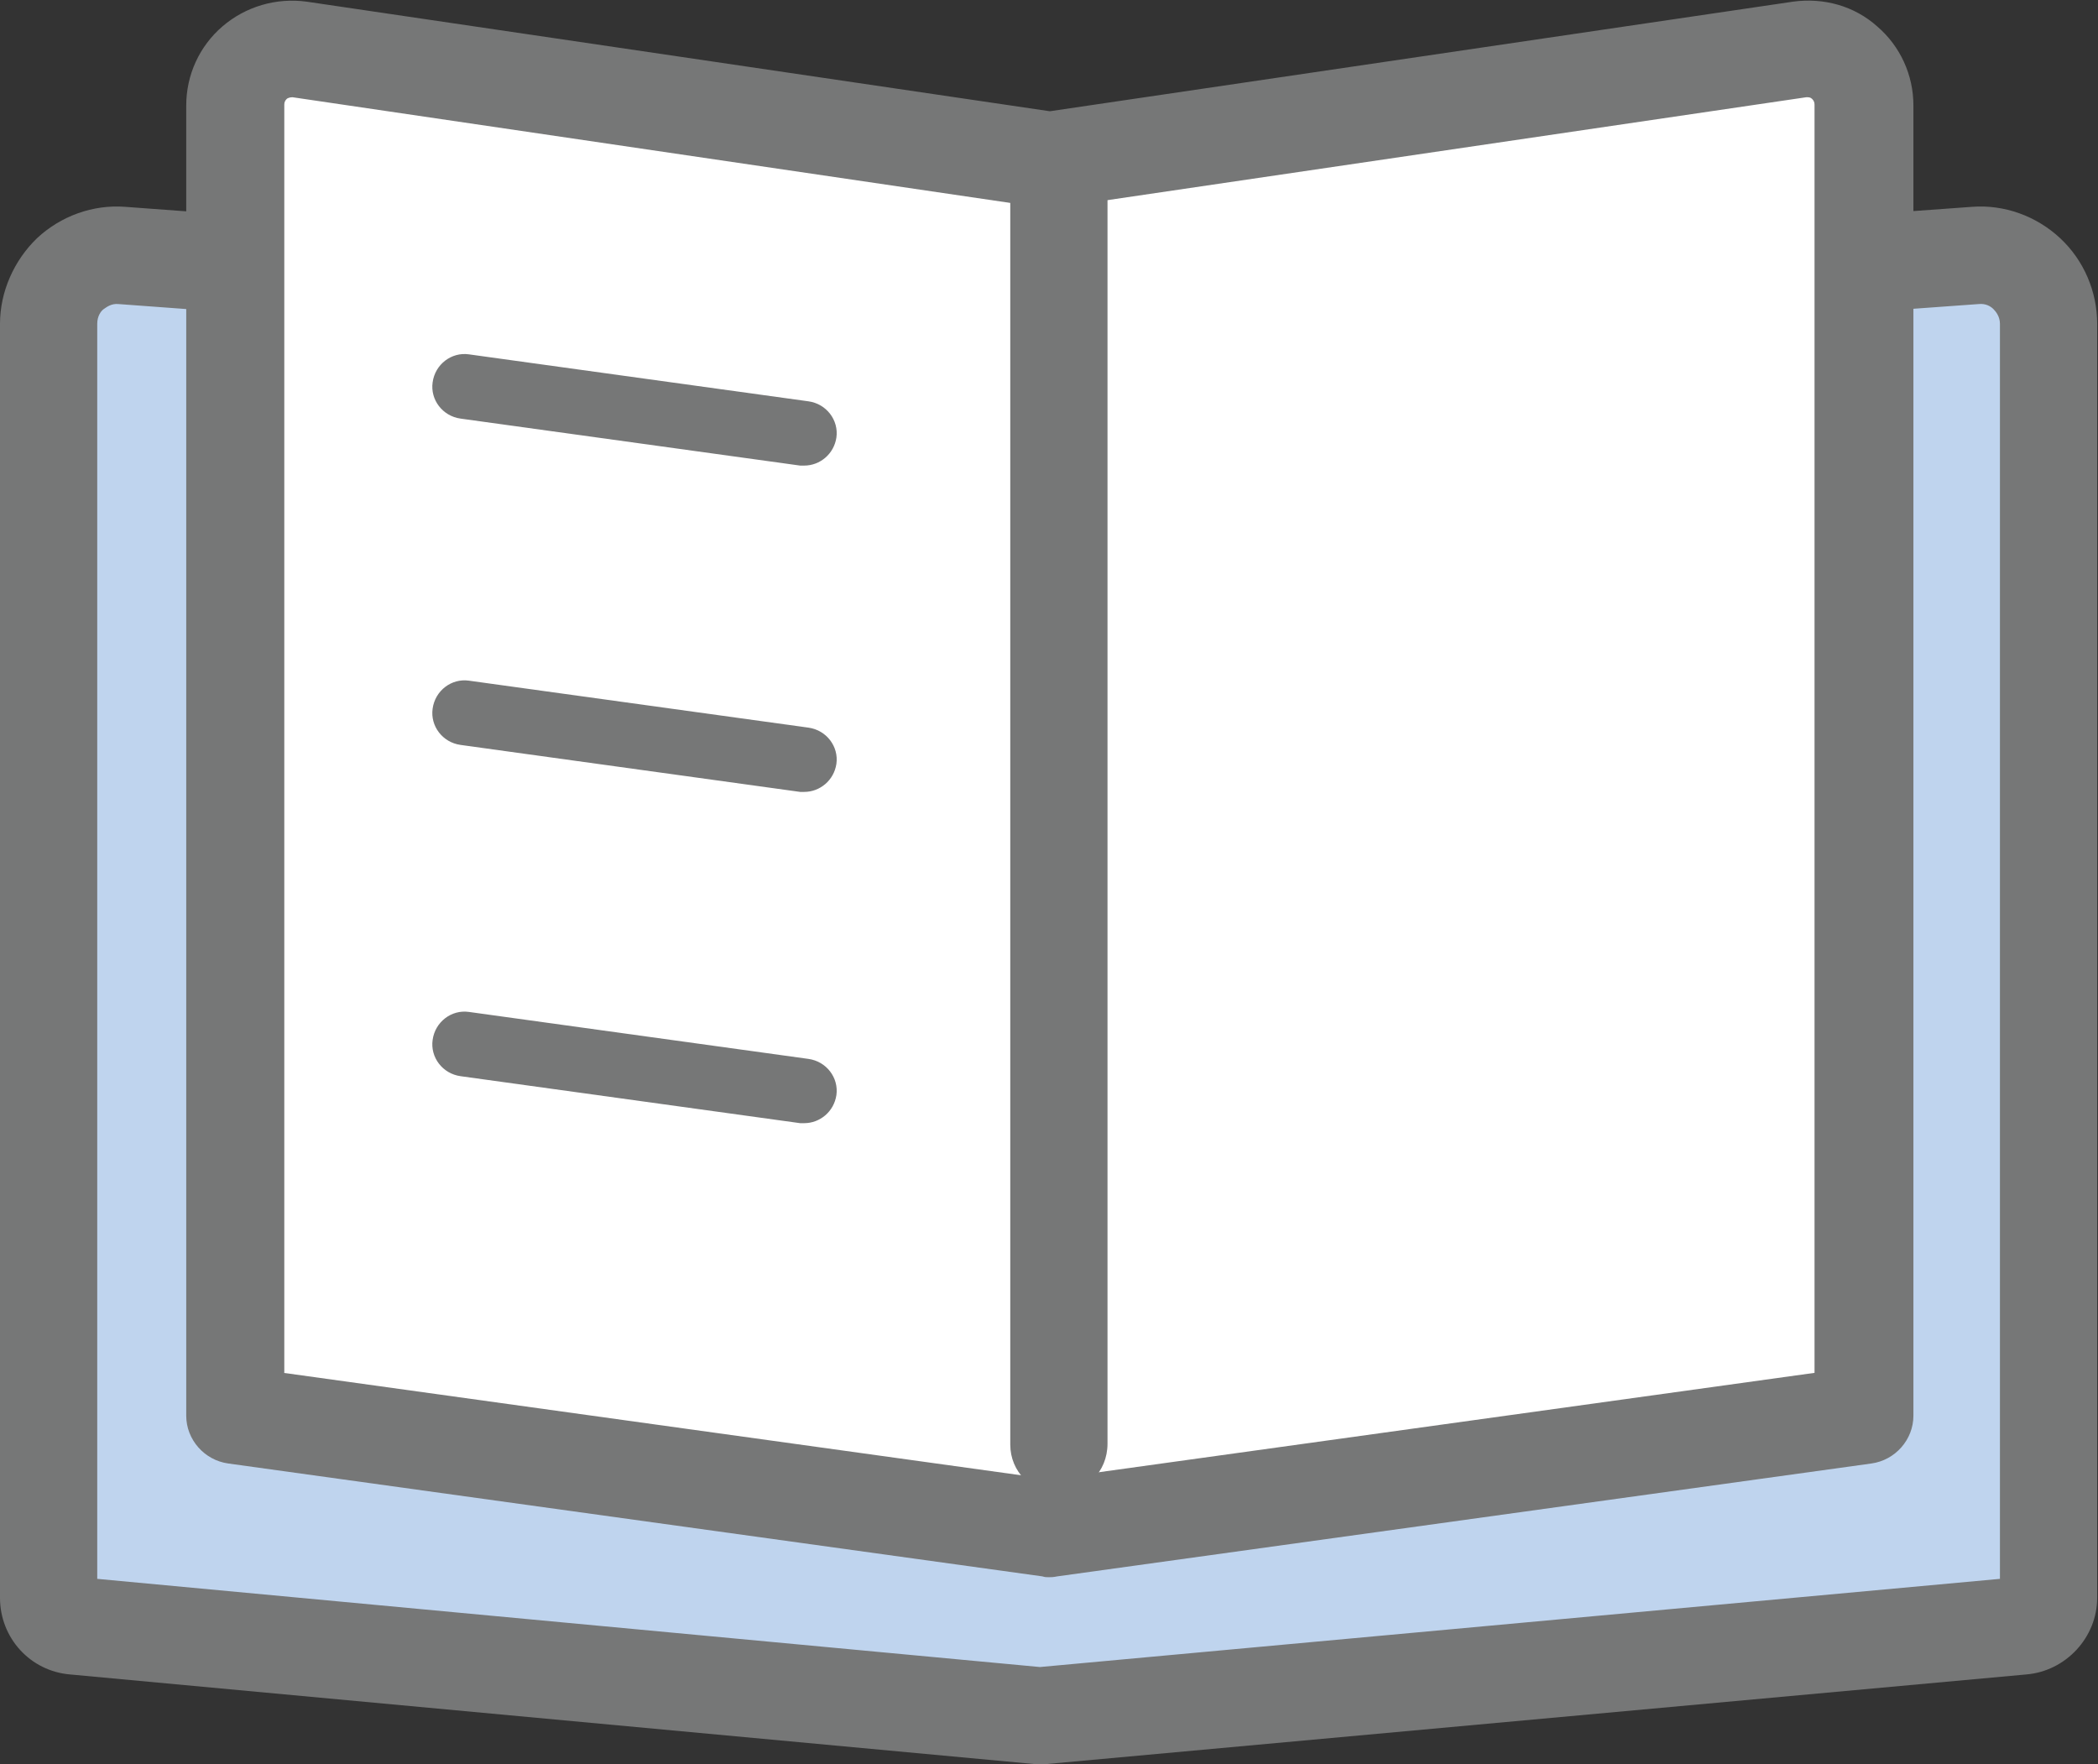
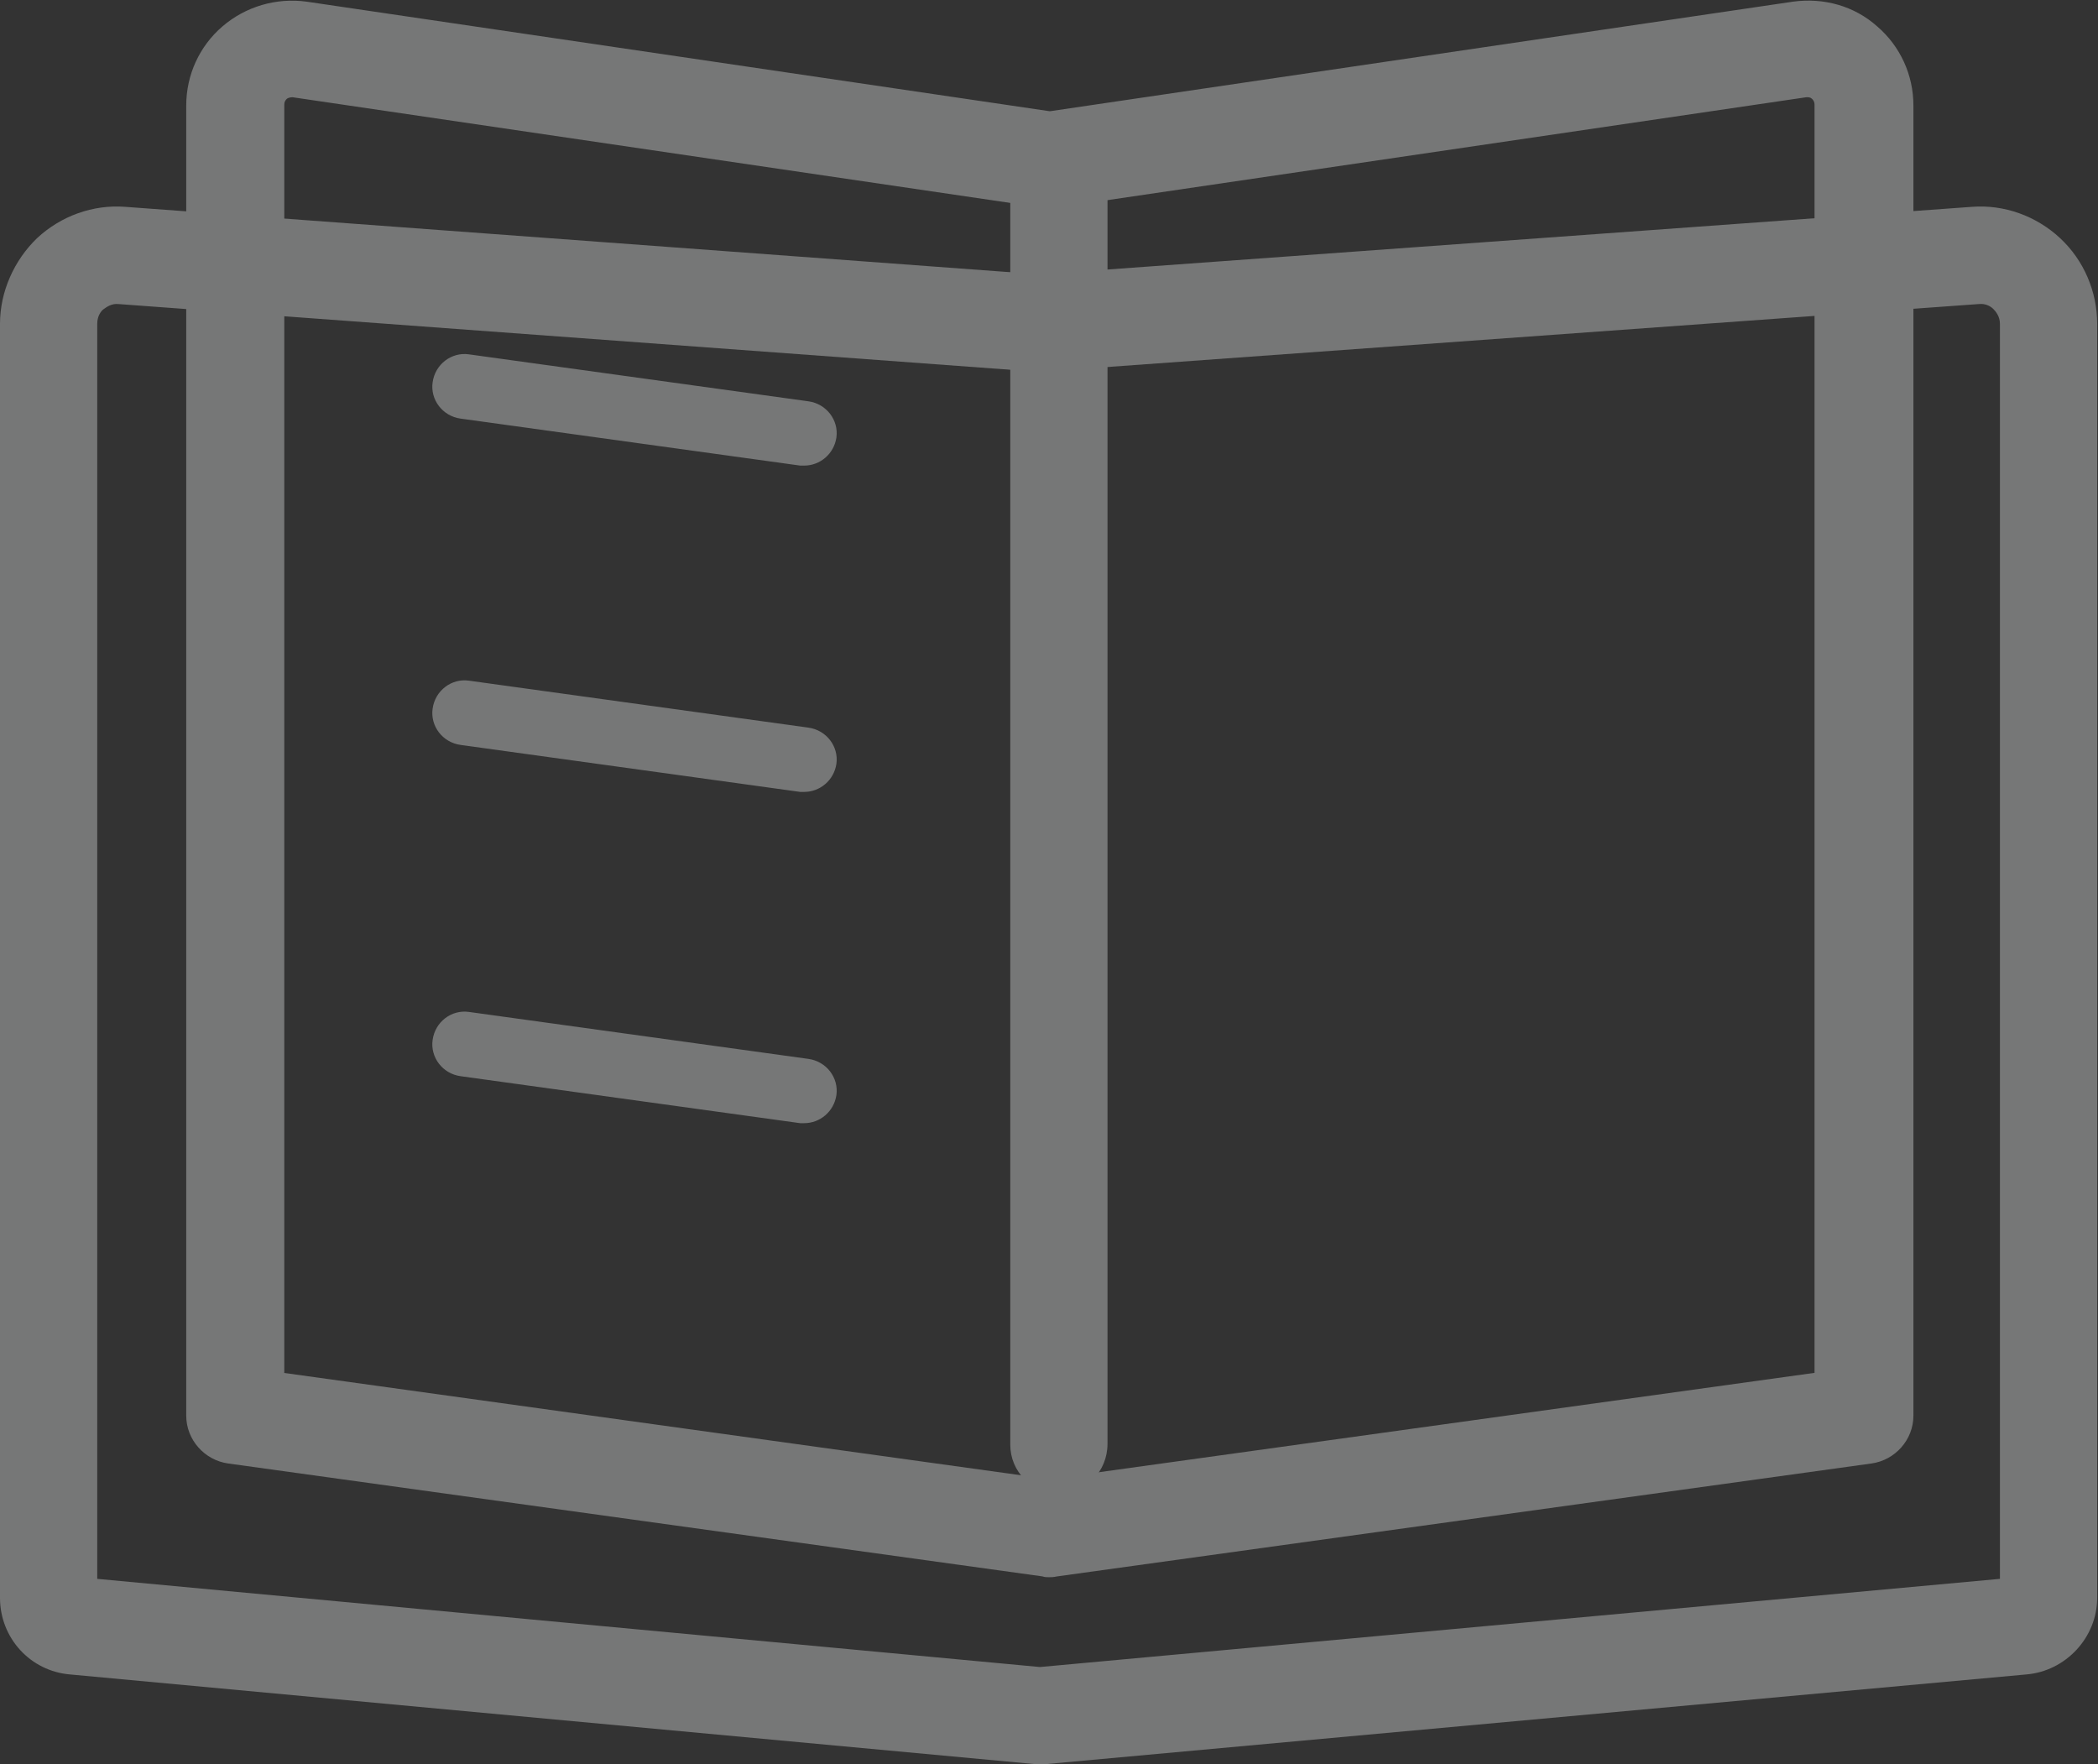
<svg xmlns="http://www.w3.org/2000/svg" version="1.1" id="レイヤー_1" x="0" y="0" viewBox="0 0 254.6 214.1" xml:space="preserve">
  <rect x="0" y="0" width="254.6" height="214.1" fill="#333333" stroke="none" />
  <style>.st1{fill:#767777}</style>
-   <path d="M245.5 197.3l-119.3 10.9L9.1 197.3c-1.8-.1-3.1-1.6-3.1-3.4V39.3c0-4.8 4.1-8.6 8.9-8.3l111.4 8.2L239.8 31c4.8-.3 8.9 3.5 8.9 8.3v154.6c0 1.8-1.4 3.3-3.2 3.4z" fill="#bfd4ee" />
  <path class="st1" d="M126.3 214.1h-.5L8.5 203.2c-4.8-.4-8.5-4.4-8.5-9.3V39.3c0-3.9 1.7-7.7 4.5-10.4 2.9-2.7 6.8-4.1 10.7-3.8l111 8.2 113.1-8.2c3.9-.3 7.8 1.1 10.7 3.8s4.5 6.5 4.5 10.4v154.6c0 4.8-3.8 8.9-8.6 9.3l-119.2 10.9h-.4zM11.8 191.6l114.4 10.7 116.5-10.7V39.3c0-.9-.5-1.5-.8-1.8-.3-.3-.9-.7-1.8-.6l-113.5 8.2h-.9L14.4 36.9c-.9-.1-1.5.4-1.8.6s-.8.8-.8 1.8v152.3z" />
-   <path d="M226.1 171.8l-98.8 13.7-98.8-13.7v-159c0-4.1 3.7-7.3 7.8-6.7l91 13.4 91-13.4c4.1-.6 7.8 2.6 7.8 6.7v159z" fill="#fff" />
  <path class="st1" d="M127.3 191.4c-.3 0-.5 0-.8-.1l-98.8-13.7c-2.9-.4-5.1-2.9-5.1-5.8v-159c0-3.7 1.6-7.2 4.4-9.6C29.8.8 33.5-.3 37.2.2l90.2 13.3L217.6.2c3.7-.5 7.4.5 10.2 3 2.8 2.4 4.4 5.9 4.4 9.6v159c0 2.9-2.2 5.4-5.1 5.8l-98.8 13.7c-.5.1-.7.1-1 .1zm-92.9-24.8l92.9 12.9 92.9-12.9V12.7c0-.3-.1-.5-.3-.7s-.4-.2-.7-.2l-91 13.4c-.6.1-1.2.1-1.7 0l-91-13.4c-.3 0-.6.1-.7.2-.2.2-.3.4-.3.7v153.9zm191.7 5.2z" />
  <path class="st1" d="M128.5 181.2c-3.3 0-5.9-2.6-5.9-5.9v-153c0-3.3 2.6-5.9 5.9-5.9s5.9 2.6 5.9 5.9v152.9c0 3.4-2.6 6-5.9 6zM97.6 56.5h-.5l-41.2-5.7c-2.2-.3-3.7-2.3-3.4-4.4.3-2.2 2.3-3.7 4.4-3.4l41.2 5.7c2.2.3 3.7 2.3 3.4 4.4-.3 2-2 3.4-3.9 3.4zM97.6 96.1h-.5l-41.2-5.7c-2.2-.3-3.7-2.3-3.4-4.4.3-2.2 2.3-3.7 4.4-3.4l41.2 5.7c2.2.3 3.7 2.3 3.4 4.4-.3 2-2 3.4-3.9 3.4zM97.6 136.3h-.5l-41.2-5.7c-2.2-.3-3.7-2.3-3.4-4.4.3-2.2 2.3-3.7 4.4-3.4l41.2 5.7c2.2.3 3.7 2.3 3.4 4.4-.3 2-2 3.4-3.9 3.4z" />
</svg>